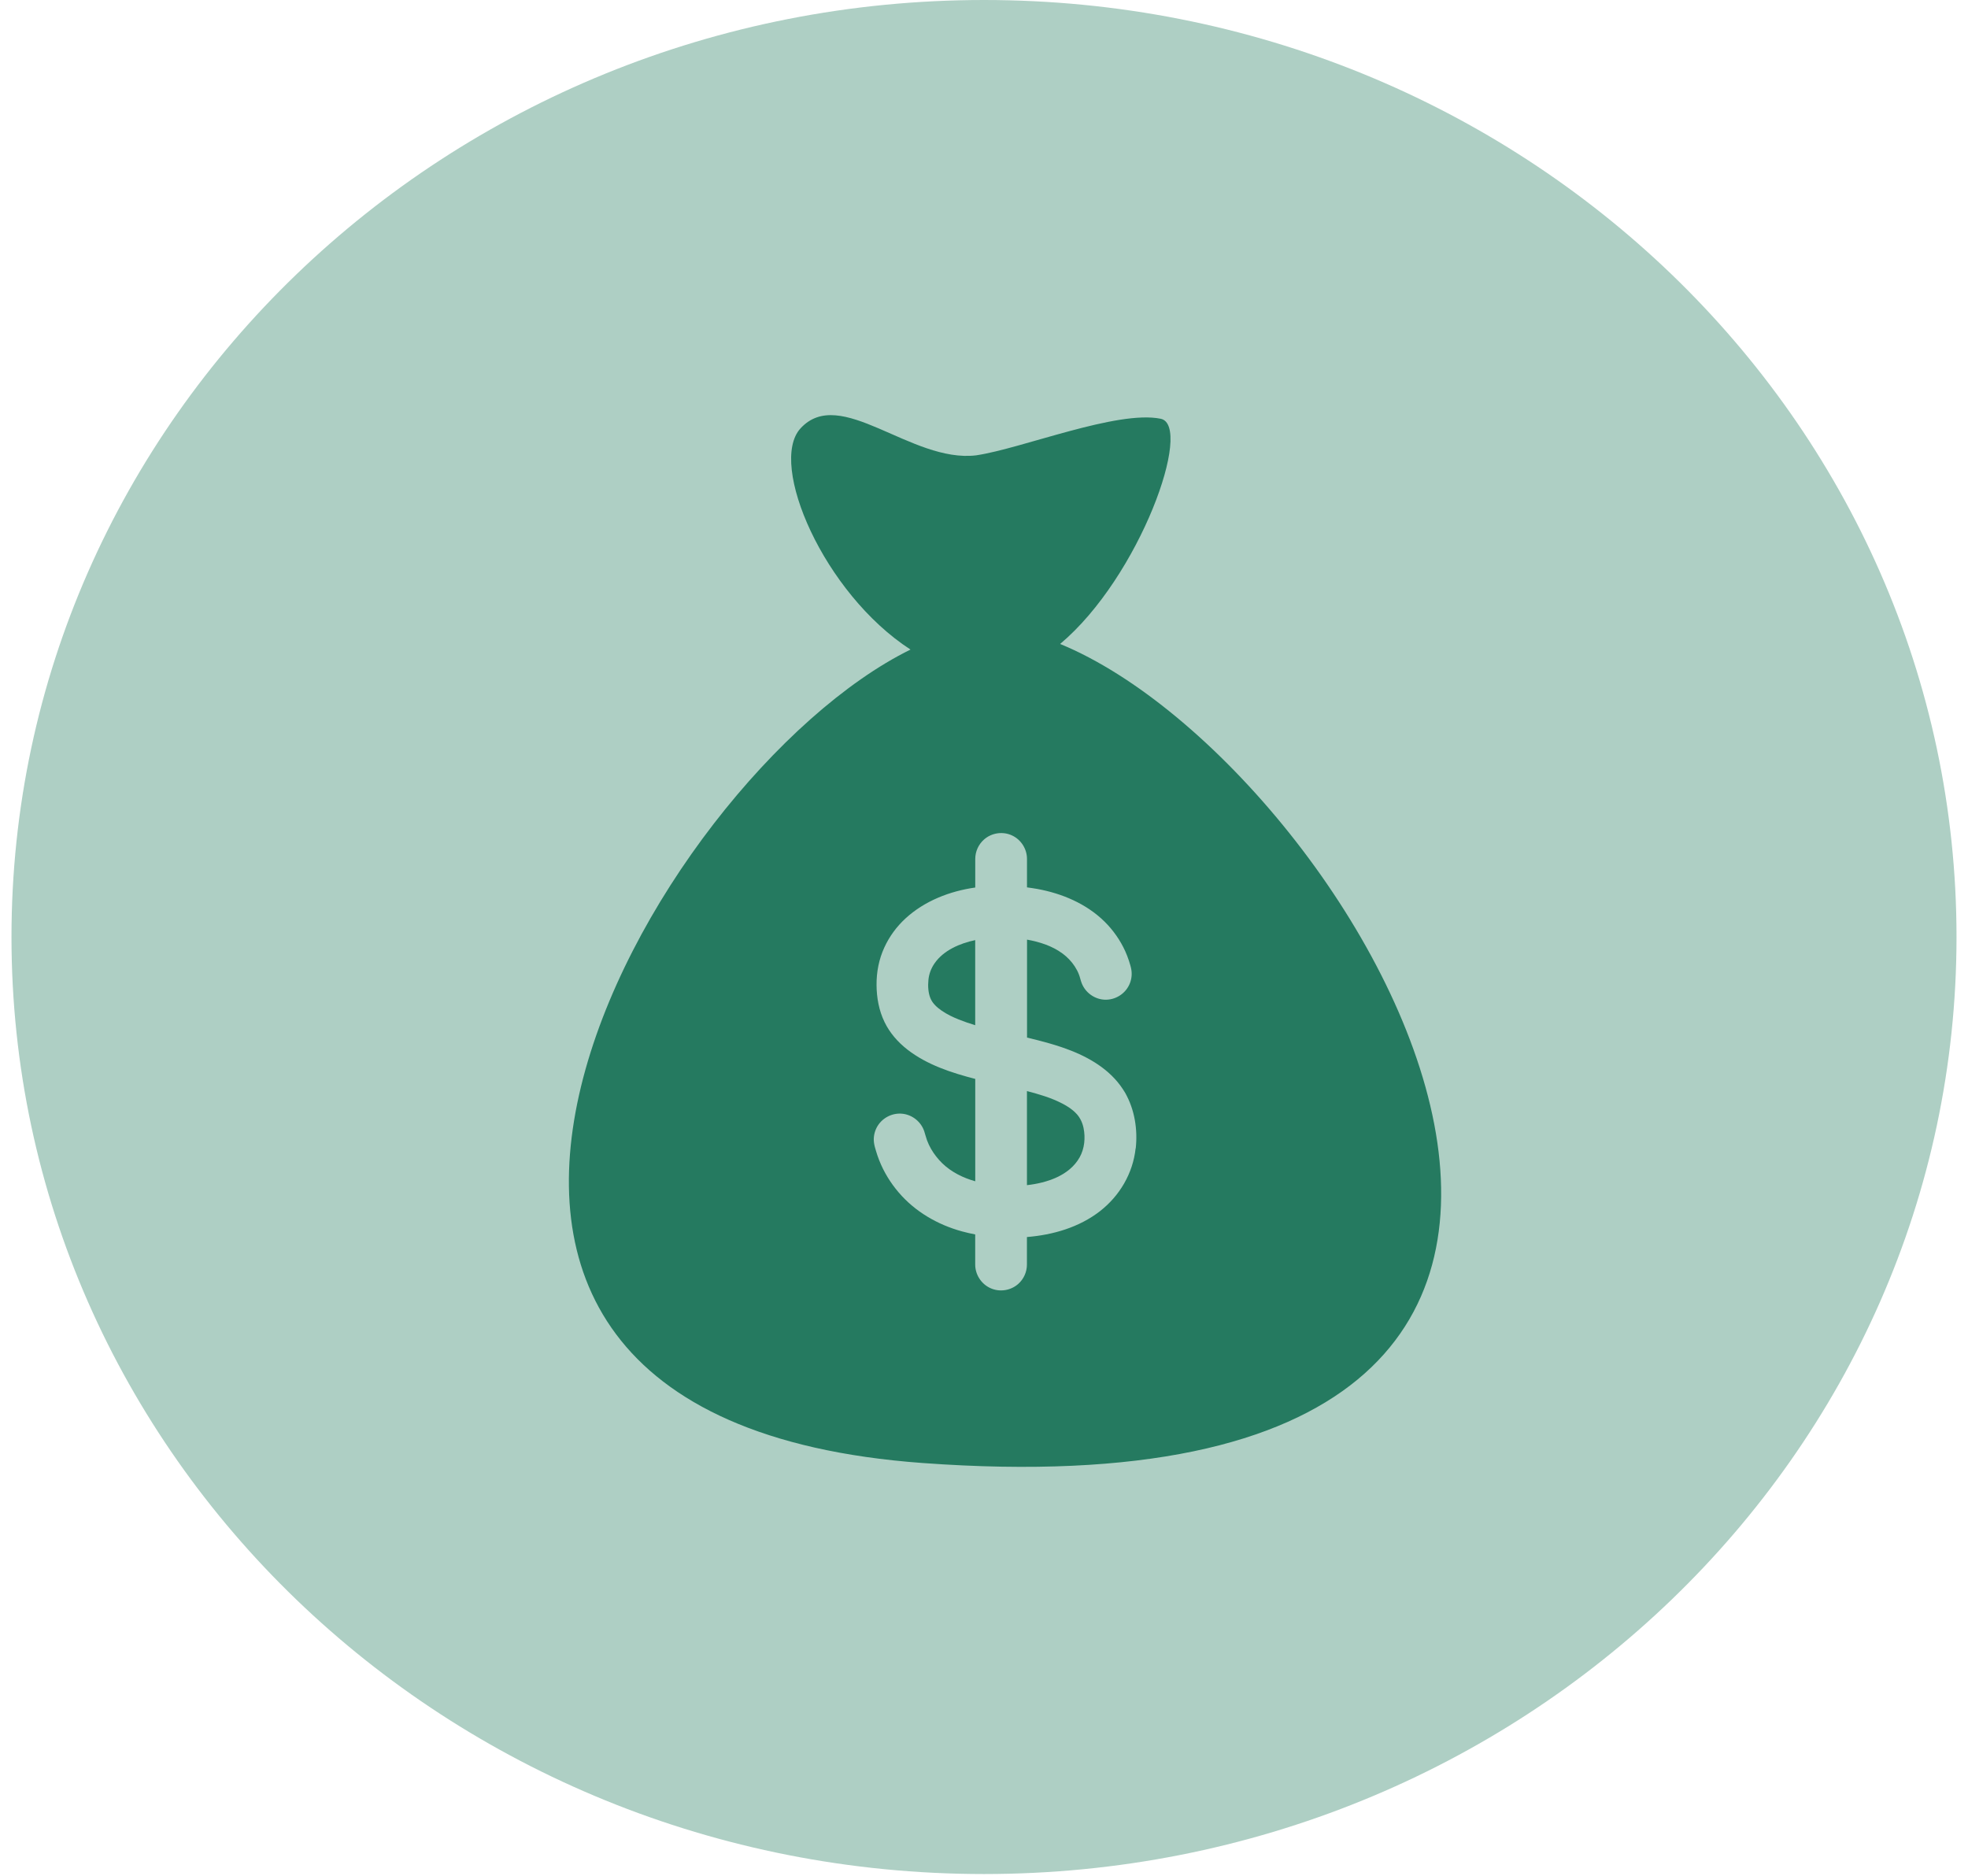
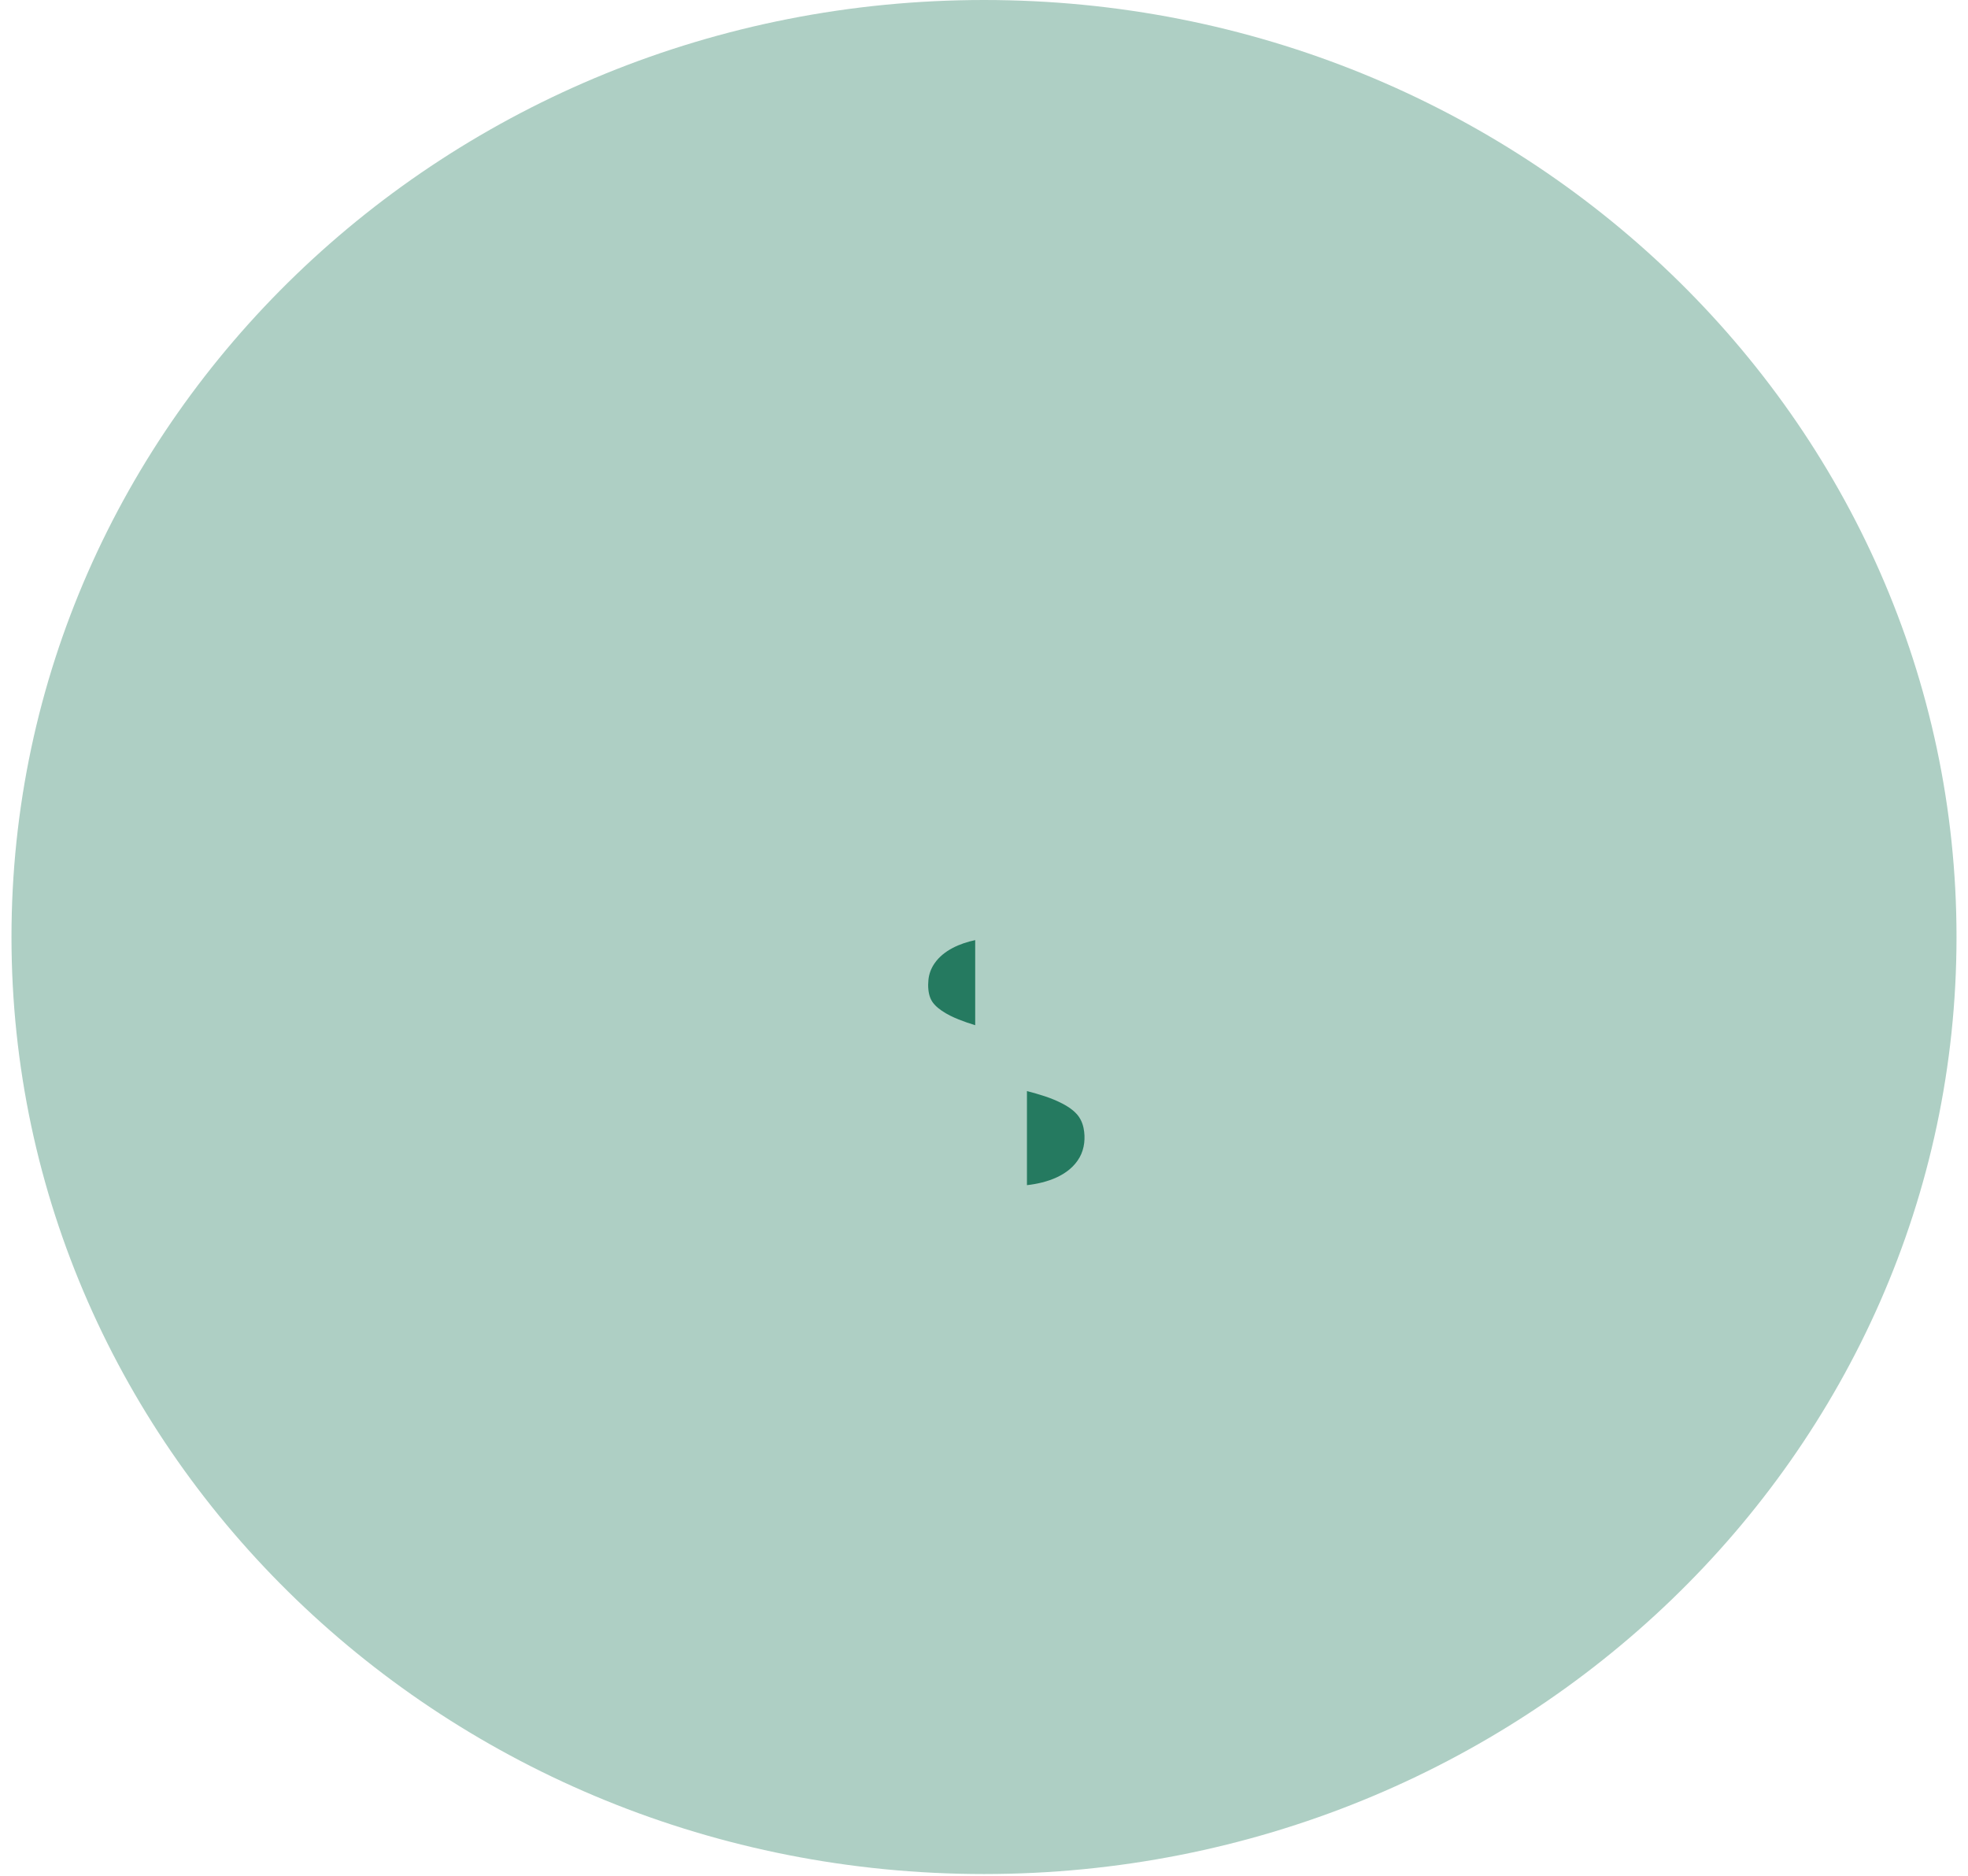
<svg xmlns="http://www.w3.org/2000/svg" width="128" height="122" viewBox="0 0 128 122" fill="none">
  <path d="M64 121.882C29.067 121.882 0.747 94.597 0.747 60.941C0.747 27.285 29.067 0 64 0C98.933 0 127.253 27.285 127.253 60.941C127.253 94.597 98.933 121.882 64 121.882Z" fill="#AECFC4" />
  <path d="M70.017 72.441C69.761 72.16 69.437 71.951 69.104 71.777C68.378 71.397 67.581 71.166 66.793 70.961V77.079C68.073 76.936 69.546 76.468 70.219 75.272C70.54 74.702 70.605 73.998 70.475 73.363C70.403 73.017 70.257 72.702 70.02 72.441H70.017Z" fill="#257A60" />
  <path d="M60.78 62.659C60.559 62.98 60.422 63.344 60.385 63.734C60.347 64.123 60.366 64.556 60.515 64.921C60.656 65.269 60.952 65.528 61.257 65.737C61.596 65.97 61.973 66.151 62.356 66.304C62.677 66.434 63.039 66.556 63.428 66.677V61.142C62.444 61.351 61.369 61.799 60.78 62.659Z" fill="#257A60" />
-   <path d="M68.948 41.884C74.153 37.514 77.63 27.664 75.49 27.234C72.649 26.661 66.472 29.172 63.49 29.614C59.257 30.125 54.65 25.025 52.061 27.866C49.958 30.178 53.569 38.586 59.22 42.246C42.361 50.532 18.664 92.131 60.005 95.15C117.207 99.327 88.564 49.956 68.951 41.881L68.948 41.884ZM73.861 74.69C73.686 76.309 72.823 77.777 71.54 78.773C70.185 79.826 68.481 80.316 66.792 80.453V82.244C66.792 82.724 66.584 83.188 66.225 83.505C65.73 83.942 65.007 84.05 64.409 83.773C63.818 83.502 63.428 82.895 63.428 82.244V80.284C63.138 80.228 62.852 80.163 62.565 80.085C60.986 79.652 59.519 78.805 58.45 77.552C57.917 76.929 57.481 76.219 57.182 75.456C57.104 75.257 57.033 75.054 56.974 74.849C56.917 74.662 56.861 74.475 56.84 74.278C56.805 73.951 56.871 73.621 57.023 73.328C57.335 72.733 57.992 72.372 58.665 72.431C59.325 72.49 59.905 72.948 60.114 73.578C60.179 73.771 60.223 73.97 60.294 74.163C60.366 74.353 60.453 74.54 60.553 74.715C60.752 75.063 61.005 75.381 61.291 75.662C61.886 76.235 62.643 76.605 63.431 76.827V70.17C61.886 69.771 60.294 69.254 59.02 68.263C58.4 67.78 57.874 67.182 57.531 66.472C57.167 65.724 57.017 64.889 57.011 64.064C57.005 63.223 57.164 62.388 57.516 61.625C57.843 60.908 58.316 60.264 58.896 59.731C60.135 58.591 61.78 57.955 63.431 57.722V55.862C63.431 55.382 63.64 54.918 64.001 54.6C64.493 54.164 65.219 54.055 65.817 54.332C66.409 54.603 66.796 55.211 66.796 55.862V57.712C67.017 57.74 67.235 57.775 67.453 57.812C69.073 58.105 70.661 58.775 71.845 59.943C72.406 60.497 72.867 61.158 73.191 61.874C73.281 62.077 73.359 62.279 73.428 62.488C73.49 62.684 73.555 62.883 73.587 63.089C73.636 63.413 73.587 63.749 73.446 64.048C73.16 64.659 72.521 65.045 71.848 65.017C71.188 64.989 70.59 64.556 70.353 63.939C70.281 63.756 70.247 63.562 70.175 63.379C70.104 63.192 70.01 63.017 69.901 62.849C69.689 62.525 69.418 62.245 69.107 62.014C68.431 61.516 67.615 61.257 66.799 61.111V67.481C67.771 67.715 68.743 67.967 69.674 68.335C71.079 68.889 72.412 69.74 73.181 71.079C73.063 70.871 72.948 70.668 73.188 71.085C73.421 71.497 73.309 71.3 73.191 71.095C73.801 72.173 74.001 73.459 73.87 74.68L73.861 74.69Z" fill="#257A60" />
</svg>